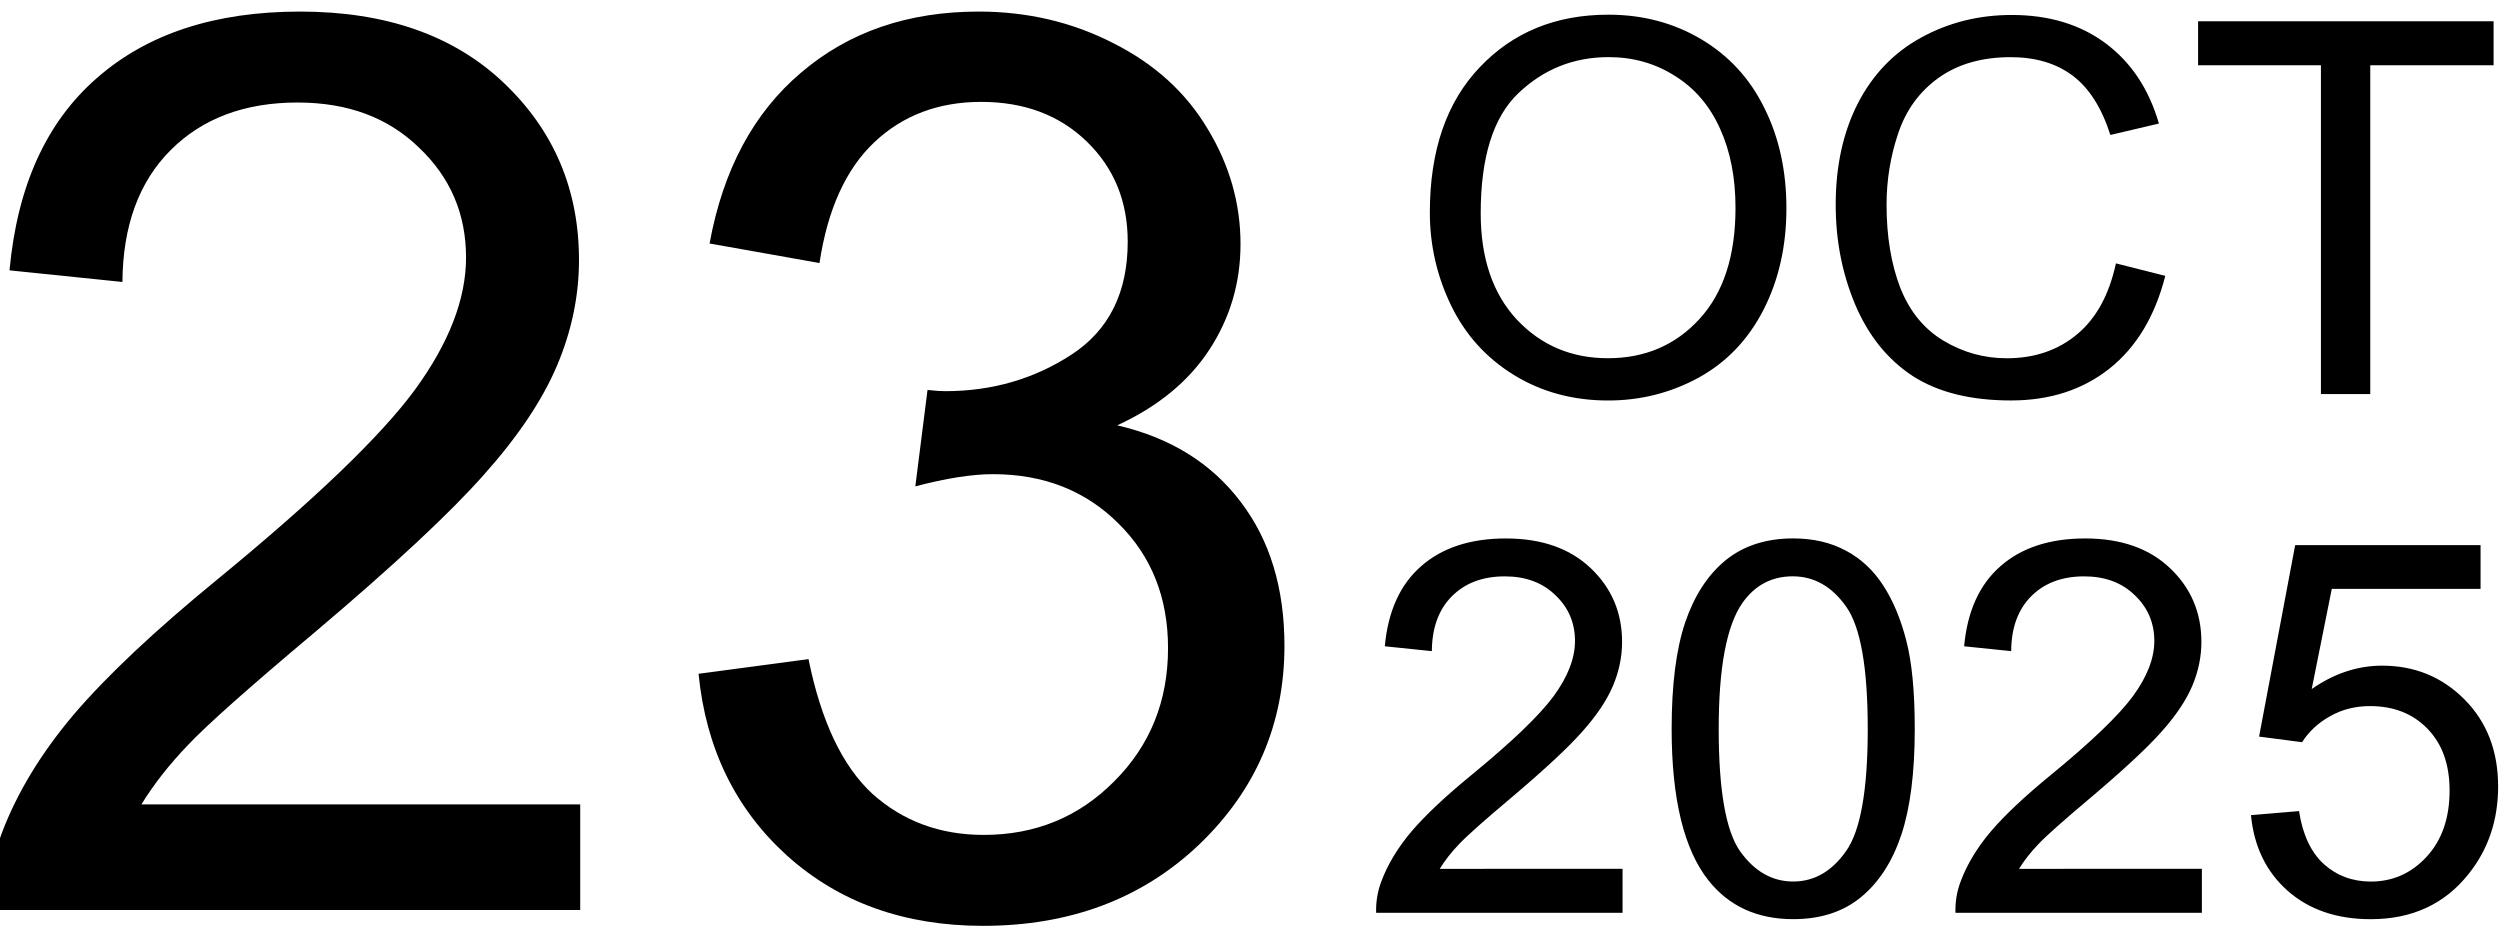
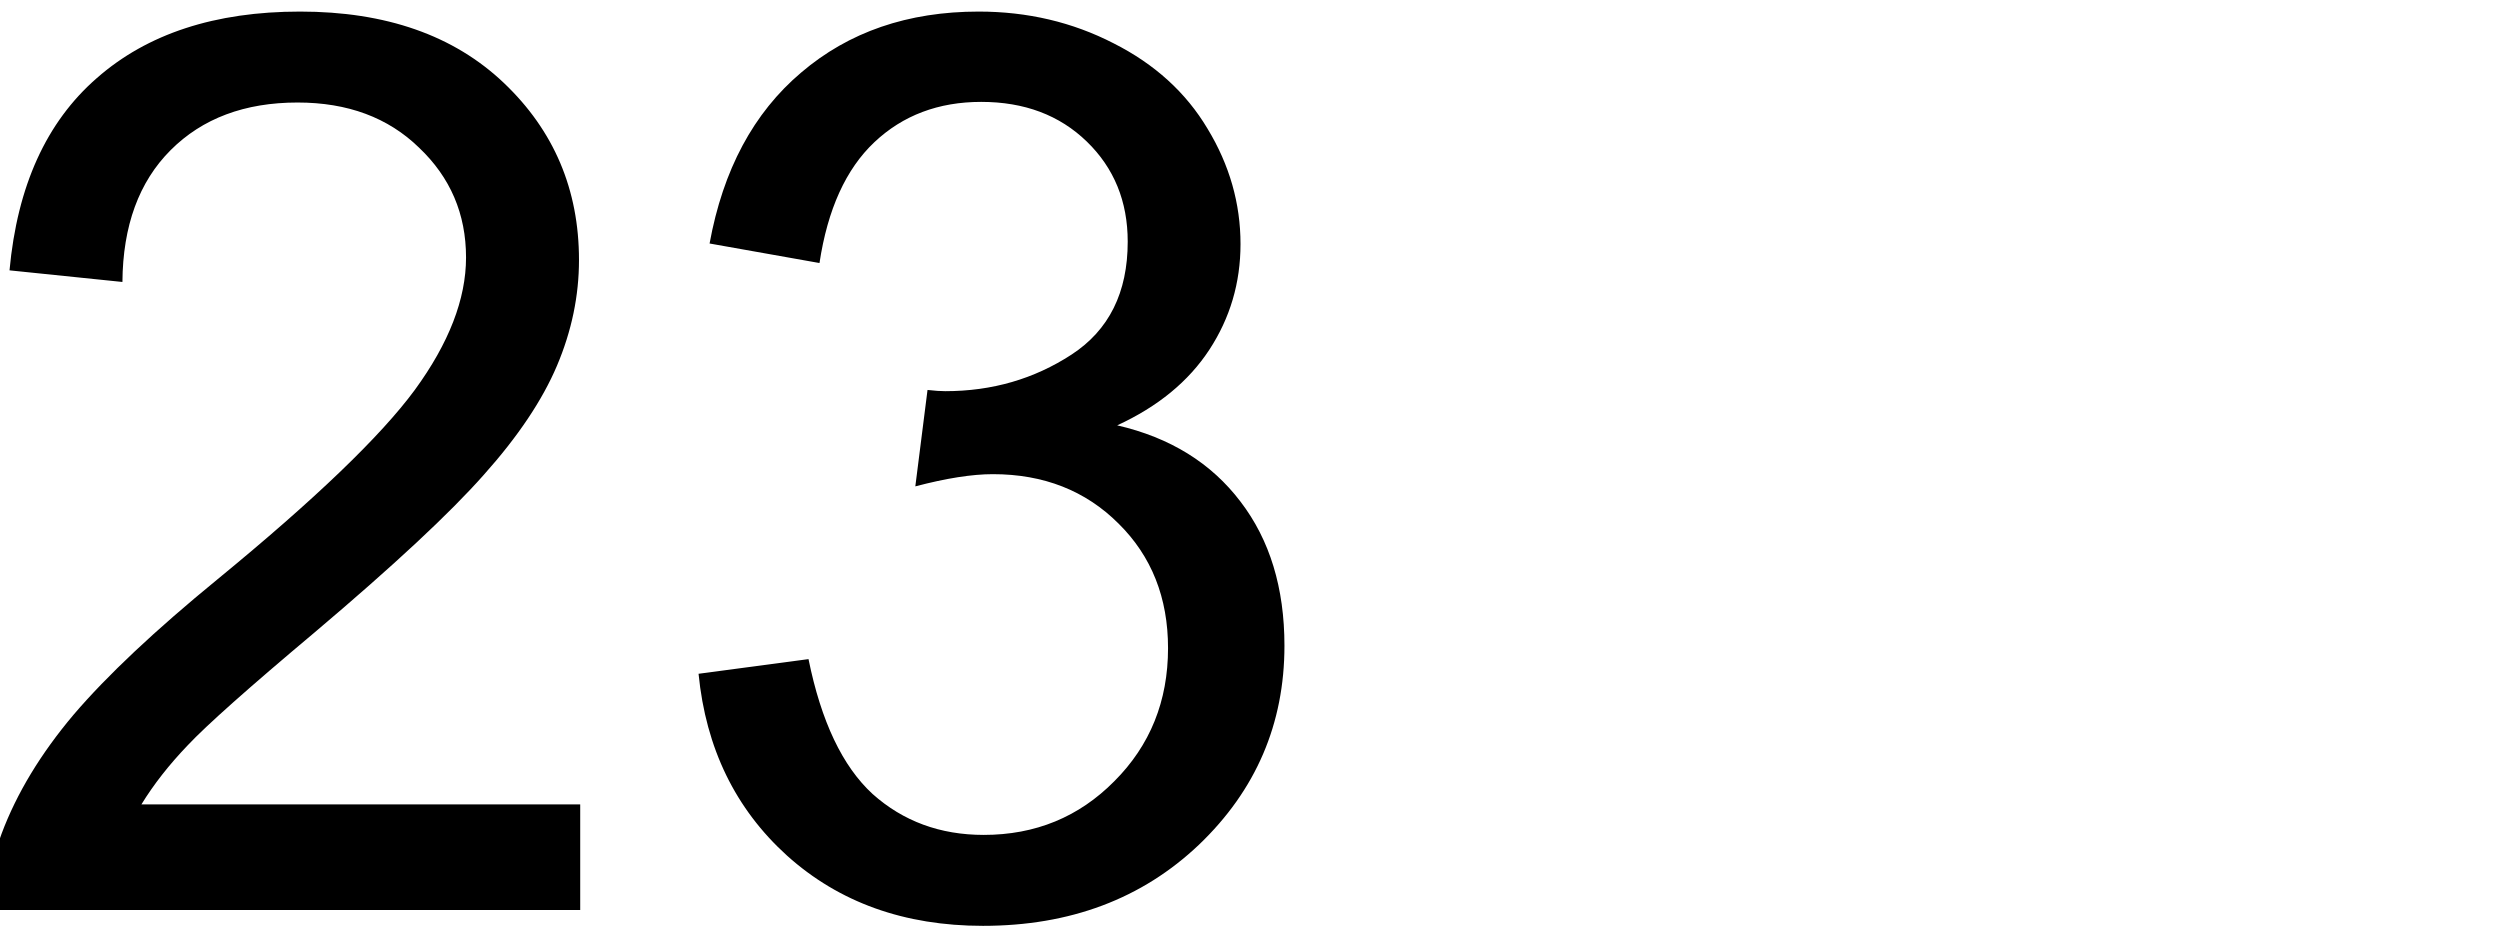
<svg xmlns="http://www.w3.org/2000/svg" width="582" height="218.25" viewBox="0 0 63.5 23.813" version="1.1" id="svg5">
  <defs id="defs1" />
  <g id="layer1">
    <g id="g43464" transform="translate(-0.047)">
      <g id="g99" transform="translate(0,0.023)">
        <path d="m 14.784,20.409 v 2.682 H -0.239 q -0.031,-1.008 0.326,-1.938 0.574,-1.535 1.829,-3.023 1.271,-1.488 3.659,-3.442 3.705,-3.039 5.007,-4.806 1.302,-1.783 1.302,-3.364 0,-1.659 -1.194,-2.791 Q 9.513,2.581 7.606,2.581 5.59,2.581 4.381,3.79 3.172,5 3.156,7.139 L 0.288,6.844 Q 0.583,3.635 2.505,1.961 4.428,0.271 7.668,0.271 q 3.271,0 5.178,1.814 1.907,1.814 1.907,4.496 0,1.364 -0.558,2.682 -0.558,1.318 -1.86,2.775 -1.287,1.457 -4.294,4 -2.511,2.108 -3.225,2.868 -0.713,0.744 -1.178,1.504 z m 3.008,-3.318 2.791,-0.372 q 0.481,2.372 1.628,3.426 1.163,1.039 2.822,1.039 1.969,0 3.318,-1.364 1.364,-1.364 1.364,-3.38 0,-1.922 -1.256,-3.163 -1.256,-1.256 -3.194,-1.256 -0.791,0 -1.969,0.31 l 0.31,-2.449 q 0.279,0.031 0.45,0.031 1.783,0 3.209,-0.93 1.426,-0.93 1.426,-2.868 0,-1.535 -1.039,-2.542 -1.039,-1.008 -2.682,-1.008 -1.628,0 -2.713,1.023 -1.085,1.023 -1.395,3.07 L 18.07,6.162 q 0.512,-2.806 2.325,-4.341 1.814,-1.55 4.511,-1.55 1.86,0 3.426,0.806 1.566,0.791 2.387,2.17 0.837,1.38 0.837,2.93 0,1.473 -0.791,2.682 -0.791,1.209 -2.341,1.922 2.015,0.465 3.132,1.938 1.116,1.457 1.116,3.659 0,2.977 -2.17,5.054 -2.17,2.062 -5.488,2.062 -2.992,0 -4.976,-1.783 -1.969,-1.783 -2.248,-4.62 z" id="text3927" style="font-size:31.75px;line-height:1.25;font-family:Arial;stroke-width:0.265" aria-label="23" />
-         <path d="m 36.365,5.375 q 0,-2.358 1.266,-3.688 1.266,-1.337 3.269,-1.337 1.311,0 2.364,0.627 1.053,0.627 1.602,1.751 0.556,1.118 0.556,2.539 0,1.44 -0.581,2.577 -0.581,1.137 -1.647,1.725 -1.066,0.581 -2.3,0.581 -1.337,0 -2.39,-0.646 Q 37.45,8.857 36.907,7.74 36.365,6.622 36.365,5.375 Z m 1.292,0.019 q 0,1.712 0.917,2.7 0.924,0.982 2.313,0.982 1.415,0 2.325,-0.995 0.917,-0.995 0.917,-2.823 0,-1.156 -0.394,-2.015 -0.388,-0.866 -1.143,-1.337 -0.749,-0.478 -1.686,-0.478 -1.331,0 -2.293,0.917 -0.956,0.911 -0.956,3.049 z m 16.136,1.273 1.253,0.317 q -0.394,1.544 -1.421,2.358 -1.021,0.807 -2.5,0.807 -1.531,0 -2.493,-0.62 Q 47.675,8.902 47.172,7.72 46.674,6.538 46.674,5.182 q 0,-1.479 0.562,-2.577 0.568,-1.105 1.608,-1.673 1.046,-0.575 2.3,-0.575 1.421,0 2.39,0.723 0.969,0.723 1.35,2.035 L 53.651,3.405 Q 53.321,2.372 52.695,1.9 52.068,1.429 51.118,1.429 q -1.092,0 -1.828,0.523 -0.73,0.523 -1.027,1.408 -0.297,0.879 -0.297,1.815 0,1.208 0.349,2.112 0.355,0.898 1.098,1.344 0.743,0.446 1.608,0.446 1.053,0 1.783,-0.607 0.73,-0.607 0.988,-1.802 z M 58.999,9.987 V 1.635 H 55.879 V 0.518 h 7.506 V 1.635 h -3.133 v 8.352 z" id="text8977" style="font-size:13.229px;line-height:1.05;font-family:Arial;text-align:end;text-anchor:end;stroke-width:0.265" aria-label="OCT" />
-         <path d="m 41.26,22.045 v 1.118 h -6.259 q -0.013,-0.42 0.136,-0.807 0.239,-0.639 0.762,-1.26 0.53,-0.62 1.524,-1.434 1.544,-1.266 2.086,-2.002 0.543,-0.743 0.543,-1.402 0,-0.691 -0.497,-1.163 -0.491,-0.478 -1.285,-0.478 -0.84,0 -1.344,0.504 -0.504,0.504 -0.51,1.395 l -1.195,-0.123 q 0.123,-1.337 0.924,-2.035 0.801,-0.704 2.151,-0.704 1.363,0 2.157,0.756 0.795,0.756 0.795,1.873 0,0.568 -0.233,1.118 -0.233,0.549 -0.775,1.156 -0.536,0.607 -1.789,1.667 -1.046,0.879 -1.344,1.195 -0.297,0.31 -0.491,0.627 z m 1.247,-3.553 q 0,-1.679 0.342,-2.7 0.349,-1.027 1.027,-1.583 0.685,-0.556 1.718,-0.556 0.762,0 1.337,0.31 0.575,0.304 0.95,0.885 0.375,0.575 0.588,1.408 0.213,0.827 0.213,2.235 0,1.667 -0.342,2.694 -0.342,1.021 -1.027,1.583 -0.678,0.556 -1.718,0.556 -1.369,0 -2.151,-0.982 -0.937,-1.182 -0.937,-3.85 z m 1.195,0 q 0,2.332 0.543,3.107 0.549,0.769 1.35,0.769 0.801,0 1.344,-0.775 0.549,-0.775 0.549,-3.101 0,-2.338 -0.549,-3.107 -0.543,-0.769 -1.357,-0.769 -0.801,0 -1.279,0.678 -0.601,0.866 -0.601,3.197 z m 12.273,3.553 v 1.118 h -6.259 q -0.013,-0.42 0.136,-0.807 0.239,-0.639 0.762,-1.26 0.53,-0.62 1.524,-1.434 1.544,-1.266 2.086,-2.002 0.543,-0.743 0.543,-1.402 0,-0.691 -0.497,-1.163 -0.491,-0.478 -1.285,-0.478 -0.84,0 -1.344,0.504 -0.504,0.504 -0.51,1.395 l -1.195,-0.123 q 0.123,-1.337 0.924,-2.035 0.801,-0.704 2.151,-0.704 1.363,0 2.157,0.756 0.795,0.756 0.795,1.873 0,0.568 -0.233,1.118 -0.233,0.549 -0.775,1.156 -0.536,0.607 -1.789,1.667 -1.046,0.879 -1.344,1.195 -0.297,0.31 -0.491,0.627 z m 1.247,-1.363 1.221,-0.103 q 0.136,0.891 0.627,1.344 0.497,0.446 1.195,0.446 0.84,0 1.421,-0.633 0.581,-0.633 0.581,-1.679 0,-0.995 -0.562,-1.57 -0.556,-0.575 -1.46,-0.575 -0.562,0 -1.014,0.258 -0.452,0.252 -0.711,0.659 l -1.092,-0.142 0.917,-4.864 h 4.709 v 1.111 h -3.779 l -0.51,2.545 q 0.853,-0.594 1.789,-0.594 1.24,0 2.093,0.859 0.853,0.859 0.853,2.209 0,1.285 -0.749,2.222 -0.911,1.15 -2.487,1.15 -1.292,0 -2.112,-0.723 -0.814,-0.723 -0.93,-1.918 z" id="text42223" style="font-size:13.229px;line-height:1.25;font-family:Arial;stroke-width:0.265" aria-label="2025" />
      </g>
    </g>
  </g>
</svg>